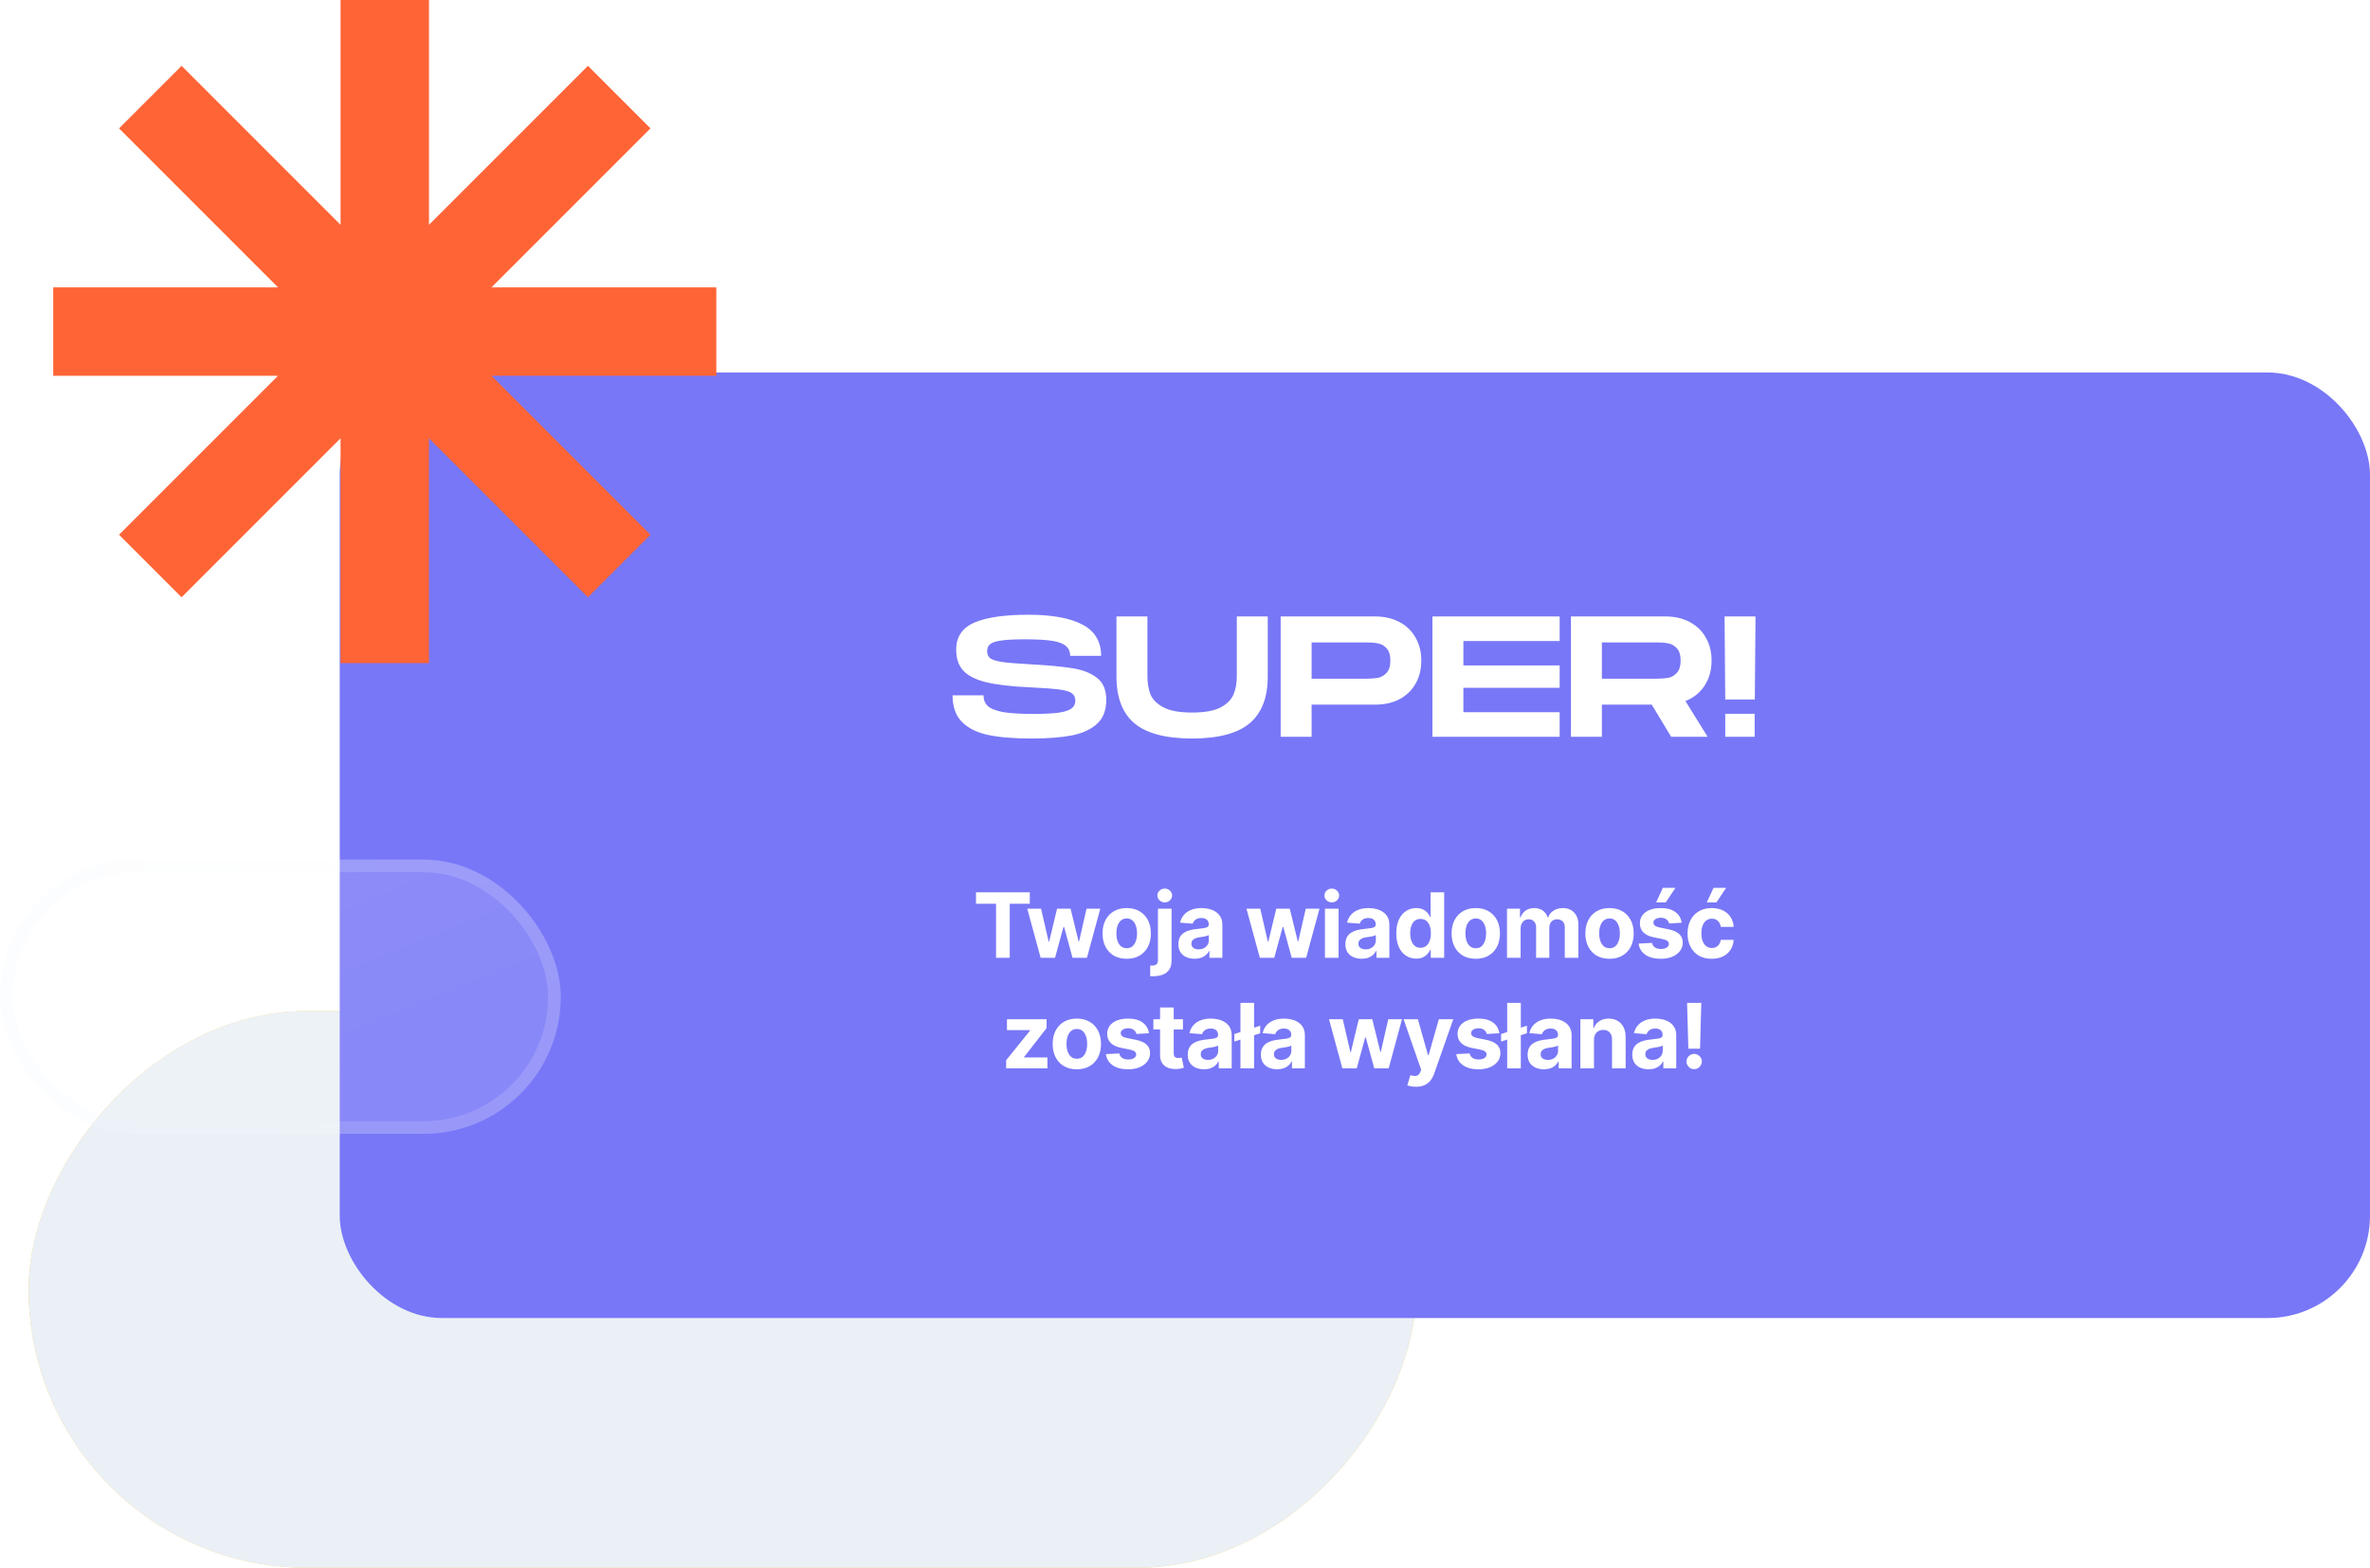
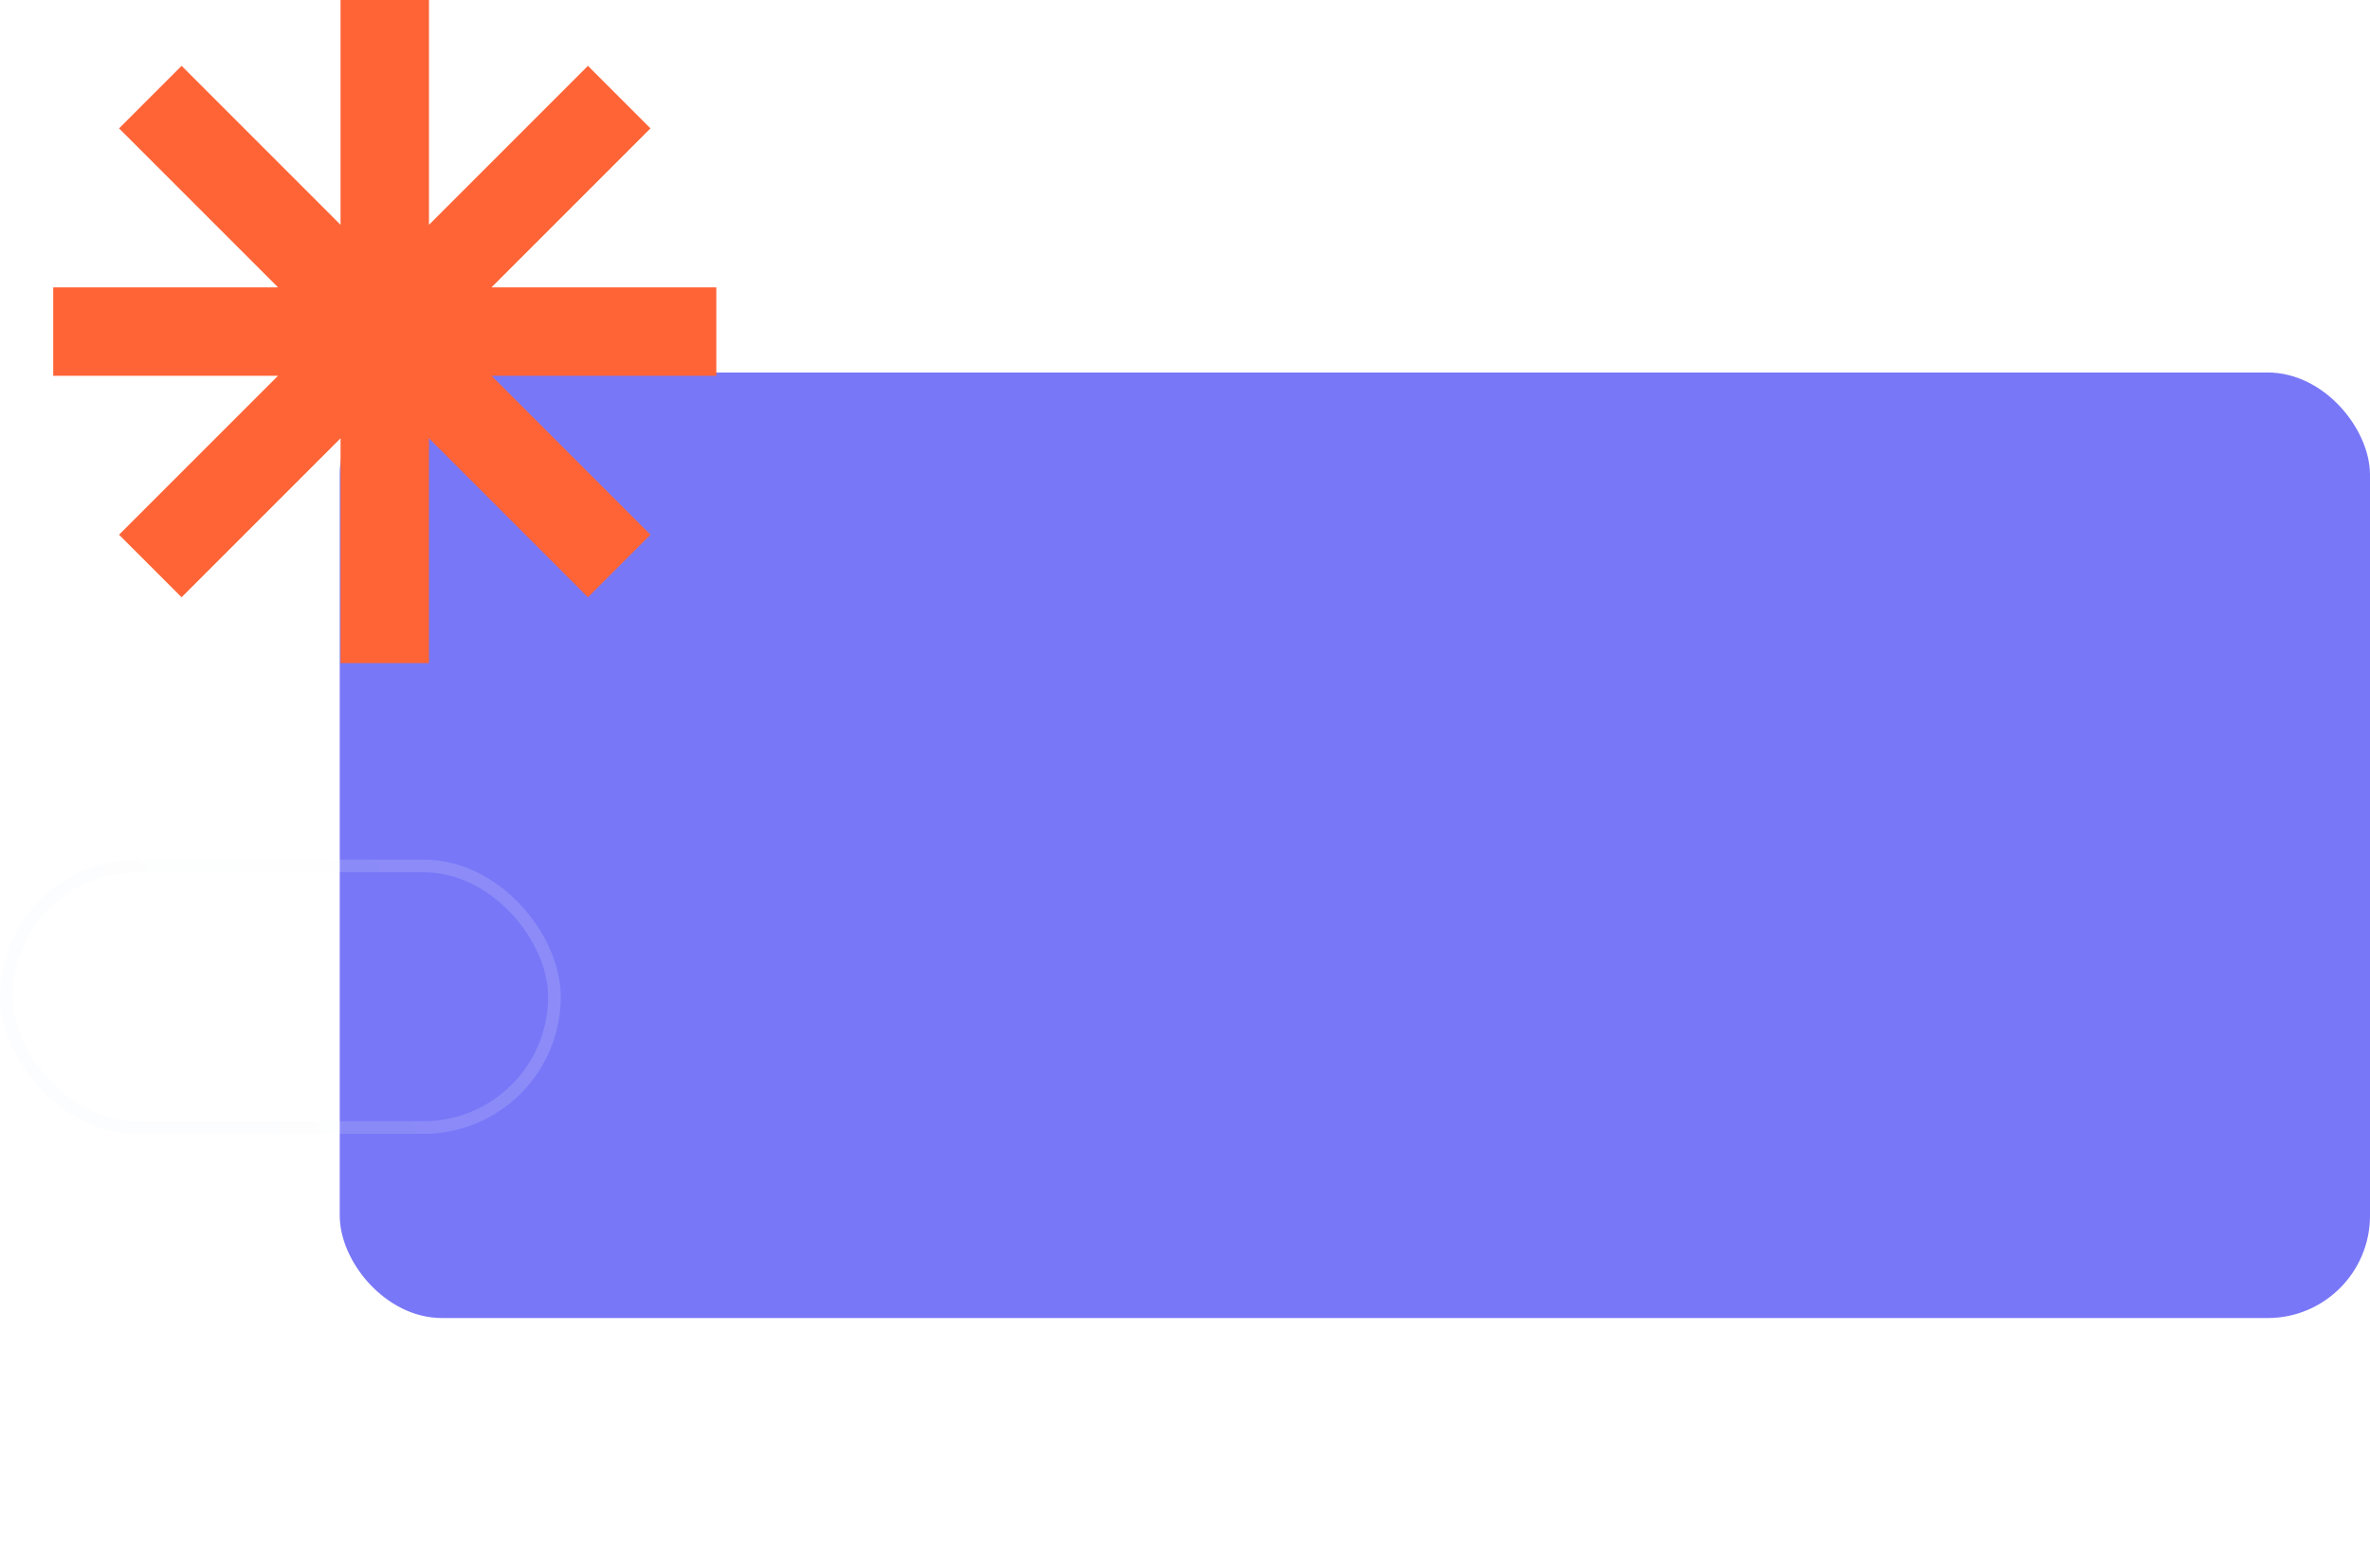
<svg xmlns="http://www.w3.org/2000/svg" width="579" height="383" viewBox="0 0 579 383" fill="none">
-   <rect width="339" height="136" rx="68" transform="matrix(-1 0 0 1 346 247)" fill="#F8CE63" />
-   <rect width="339" height="136" rx="68" transform="matrix(-1 0 0 1 346 247)" fill="#EAF0F6" />
  <rect x="83" y="91" width="496" height="231" rx="25" fill="#7877F7" />
-   <path d="M240.278 169.878C240.278 170.97 240.628 171.838 241.328 172.482C242.028 173.126 243.246 173.616 244.982 173.952C246.746 174.26 249.21 174.414 252.374 174.414C255.034 174.414 257.106 174.316 258.59 174.12C260.074 173.896 261.124 173.56 261.74 173.112C262.384 172.636 262.706 172.006 262.706 171.222C262.706 170.382 262.426 169.766 261.866 169.374C261.334 168.954 260.312 168.646 258.8 168.45C257.288 168.254 254.852 168.072 251.492 167.904C247.068 167.708 243.568 167.302 240.992 166.686C238.444 166.07 236.568 165.132 235.364 163.872C234.188 162.612 233.6 160.89 233.6 158.706C233.6 155.598 235.07 153.4 238.01 152.112C240.978 150.824 245.374 150.18 251.198 150.18C256.966 150.18 261.376 150.978 264.428 152.574C267.48 154.17 269.006 156.718 269.006 160.218H261.446C261.446 159.154 261.068 158.328 260.312 157.74C259.584 157.152 258.422 156.746 256.826 156.522C255.258 156.298 253.102 156.186 250.358 156.186C247.866 156.186 245.962 156.284 244.646 156.48C243.33 156.648 242.42 156.942 241.916 157.362C241.412 157.754 241.16 158.328 241.16 159.084C241.16 159.868 241.426 160.456 241.958 160.848C242.49 161.212 243.456 161.506 244.856 161.73C246.256 161.926 248.468 162.108 251.492 162.276C256.168 162.528 259.738 162.864 262.202 163.284C264.694 163.704 266.654 164.502 268.082 165.678C269.538 166.826 270.266 168.59 270.266 170.97C270.266 173.49 269.524 175.436 268.04 176.808C266.556 178.18 264.498 179.132 261.866 179.664C259.234 180.168 255.93 180.42 251.954 180.42C247.67 180.42 244.128 180.126 241.328 179.538C238.556 178.922 236.428 177.844 234.944 176.304C233.46 174.764 232.718 172.622 232.718 169.878H240.278ZM309.719 165.258C309.719 170.41 308.235 174.232 305.267 176.724C302.299 179.188 297.623 180.42 291.239 180.42C284.827 180.42 280.137 179.188 277.169 176.724C274.229 174.26 272.759 170.438 272.759 165.258V150.6H280.319V165.258C280.319 166.91 280.571 168.38 281.075 169.668C281.607 170.928 282.671 171.978 284.267 172.818C285.863 173.658 288.187 174.078 291.239 174.078C294.291 174.078 296.615 173.658 298.211 172.818C299.807 171.95 300.857 170.886 301.361 169.626C301.893 168.366 302.159 166.91 302.159 165.258V150.6H309.719V165.258ZM335.972 150.6C338.184 150.6 340.144 151.048 341.852 151.944C343.56 152.84 344.876 154.1 345.8 155.724C346.752 157.348 347.228 159.238 347.228 161.394C347.228 163.55 346.752 165.44 345.8 167.064C344.876 168.688 343.56 169.948 341.852 170.844C340.144 171.712 338.184 172.146 335.972 172.146H320.432V180H312.872V150.6H335.972ZM333.872 165.804C334.964 165.804 335.902 165.734 336.686 165.594C337.47 165.426 338.156 165.02 338.744 164.376C339.36 163.732 339.668 162.738 339.668 161.394C339.668 160.022 339.36 159.014 338.744 158.37C338.156 157.726 337.47 157.334 336.686 157.194C335.902 157.026 334.964 156.942 333.872 156.942H320.432V165.804H333.872ZM357.511 156.606V162.57H381.031V168.03H357.511V173.994H381.031V180H349.951V150.6H381.031V156.606H357.511ZM418.144 161.394C418.144 163.746 417.57 165.79 416.422 167.526C415.302 169.234 413.748 170.48 411.76 171.264L417.178 180H408.274L403.528 172.146H391.348V180H383.788V150.6H406.888C409.1 150.6 411.06 151.048 412.768 151.944C414.476 152.84 415.792 154.1 416.716 155.724C417.668 157.348 418.144 159.238 418.144 161.394ZM391.348 165.804H404.788C405.88 165.804 406.818 165.734 407.602 165.594C408.386 165.426 409.072 165.02 409.66 164.376C410.276 163.732 410.584 162.738 410.584 161.394C410.584 160.022 410.276 159.014 409.66 158.37C409.072 157.726 408.386 157.334 407.602 157.194C406.818 157.026 405.88 156.942 404.788 156.942H391.348V165.804ZM428.71 170.886H421.486L421.318 150.6H428.878L428.71 170.886ZM428.668 174.372V180H421.486V174.372H428.668Z" fill="white" />
-   <path d="M238.439 220.789V218H251.58V220.789H246.682V234H243.338V220.789H238.439ZM254.234 234L250.968 222H254.335L256.195 230.062H256.304L258.242 222H261.546L263.515 230.016H263.617L265.445 222H268.804L265.546 234H262.023L259.96 226.453H259.812L257.749 234H254.234ZM275.261 234.234C274.047 234.234 272.998 233.977 272.112 233.461C271.232 232.94 270.552 232.216 270.073 231.289C269.594 230.357 269.354 229.276 269.354 228.047C269.354 226.807 269.594 225.724 270.073 224.797C270.552 223.865 271.232 223.141 272.112 222.625C272.998 222.104 274.047 221.844 275.261 221.844C276.474 221.844 277.521 222.104 278.401 222.625C279.287 223.141 279.969 223.865 280.448 224.797C280.927 225.724 281.167 226.807 281.167 228.047C281.167 229.276 280.927 230.357 280.448 231.289C279.969 232.216 279.287 232.94 278.401 233.461C277.521 233.977 276.474 234.234 275.261 234.234ZM275.276 231.656C275.828 231.656 276.289 231.5 276.659 231.188C277.029 230.87 277.307 230.437 277.495 229.891C277.688 229.344 277.784 228.721 277.784 228.023C277.784 227.326 277.688 226.703 277.495 226.156C277.307 225.609 277.029 225.177 276.659 224.859C276.289 224.542 275.828 224.383 275.276 224.383C274.719 224.383 274.25 224.542 273.87 224.859C273.495 225.177 273.211 225.609 273.018 226.156C272.831 226.703 272.737 227.326 272.737 228.023C272.737 228.721 272.831 229.344 273.018 229.891C273.211 230.437 273.495 230.87 273.87 231.188C274.25 231.5 274.719 231.656 275.276 231.656ZM282.891 222H286.219V234.594C286.219 235.521 286.037 236.271 285.672 236.844C285.308 237.417 284.784 237.836 284.102 238.102C283.425 238.367 282.615 238.5 281.672 238.5C281.558 238.5 281.448 238.497 281.344 238.492C281.235 238.492 281.12 238.49 281 238.484V235.883C281.089 235.888 281.167 235.891 281.235 235.891C281.297 235.896 281.365 235.898 281.438 235.898C281.974 235.898 282.349 235.784 282.563 235.555C282.781 235.331 282.891 234.992 282.891 234.539V222ZM284.547 220.453C284.058 220.453 283.636 220.289 283.281 219.961C282.927 219.628 282.75 219.229 282.75 218.766C282.75 218.307 282.927 217.914 283.281 217.586C283.636 217.253 284.058 217.086 284.547 217.086C285.047 217.086 285.472 217.253 285.821 217.586C286.175 217.914 286.352 218.307 286.352 218.766C286.352 219.229 286.175 219.628 285.821 219.961C285.472 220.289 285.047 220.453 284.547 220.453ZM291.867 234.227C291.101 234.227 290.419 234.094 289.82 233.828C289.221 233.557 288.747 233.159 288.398 232.633C288.054 232.102 287.883 231.44 287.883 230.648C287.883 229.982 288.005 229.422 288.25 228.969C288.494 228.516 288.828 228.151 289.25 227.875C289.672 227.599 290.151 227.391 290.687 227.25C291.229 227.109 291.797 227.01 292.39 226.953C293.088 226.88 293.651 226.812 294.078 226.75C294.505 226.682 294.815 226.583 295.008 226.453C295.2 226.323 295.297 226.13 295.297 225.875V225.828C295.297 225.333 295.14 224.951 294.828 224.68C294.521 224.409 294.083 224.273 293.515 224.273C292.916 224.273 292.44 224.406 292.086 224.672C291.731 224.932 291.497 225.26 291.383 225.656L288.304 225.406C288.461 224.677 288.768 224.047 289.226 223.516C289.685 222.979 290.276 222.568 291 222.281C291.729 221.99 292.573 221.844 293.531 221.844C294.198 221.844 294.836 221.922 295.445 222.078C296.06 222.234 296.604 222.477 297.078 222.805C297.557 223.133 297.935 223.555 298.211 224.07C298.487 224.581 298.625 225.193 298.625 225.906V234H295.468V232.336H295.375C295.182 232.711 294.924 233.042 294.601 233.328C294.278 233.609 293.89 233.831 293.437 233.992C292.984 234.148 292.461 234.227 291.867 234.227ZM292.82 231.93C293.31 231.93 293.742 231.833 294.117 231.641C294.492 231.443 294.786 231.177 295 230.844C295.213 230.51 295.32 230.133 295.32 229.711V228.438C295.216 228.505 295.073 228.568 294.89 228.625C294.713 228.677 294.513 228.727 294.289 228.773C294.065 228.815 293.841 228.854 293.617 228.891C293.393 228.922 293.19 228.951 293.008 228.977C292.617 229.034 292.276 229.125 291.984 229.25C291.692 229.375 291.466 229.544 291.304 229.758C291.143 229.966 291.062 230.227 291.062 230.539C291.062 230.992 291.226 231.339 291.554 231.578C291.888 231.812 292.31 231.93 292.82 231.93ZM307.786 234L304.52 222H307.887L309.747 230.062H309.856L311.794 222H315.098L317.067 230.016H317.169L318.997 222H322.356L319.098 234H315.575L313.512 226.453H313.364L311.301 234H307.786ZM323.691 234V222H327.02V234H323.691ZM325.363 220.453C324.868 220.453 324.444 220.289 324.09 219.961C323.741 219.628 323.566 219.229 323.566 218.766C323.566 218.307 323.741 217.914 324.09 217.586C324.444 217.253 324.868 217.086 325.363 217.086C325.858 217.086 326.28 217.253 326.629 217.586C326.983 217.914 327.16 218.307 327.16 218.766C327.16 219.229 326.983 219.628 326.629 219.961C326.28 220.289 325.858 220.453 325.363 220.453ZM332.667 234.227C331.902 234.227 331.22 234.094 330.621 233.828C330.022 233.557 329.548 233.159 329.199 232.633C328.855 232.102 328.683 231.44 328.683 230.648C328.683 229.982 328.805 229.422 329.05 228.969C329.295 228.516 329.628 228.151 330.05 227.875C330.472 227.599 330.951 227.391 331.488 227.25C332.029 227.109 332.597 227.01 333.191 226.953C333.889 226.88 334.451 226.812 334.878 226.75C335.305 226.682 335.615 226.583 335.808 226.453C336.001 226.323 336.097 226.13 336.097 225.875V225.828C336.097 225.333 335.941 224.951 335.628 224.68C335.321 224.409 334.884 224.273 334.316 224.273C333.717 224.273 333.24 224.406 332.886 224.672C332.532 224.932 332.298 225.26 332.183 225.656L329.105 225.406C329.261 224.677 329.568 224.047 330.027 223.516C330.485 222.979 331.076 222.568 331.8 222.281C332.529 221.99 333.373 221.844 334.331 221.844C334.998 221.844 335.636 221.922 336.246 222.078C336.86 222.234 337.404 222.477 337.878 222.805C338.358 223.133 338.735 223.555 339.011 224.07C339.287 224.581 339.425 225.193 339.425 225.906V234H336.269V232.336H336.175C335.983 232.711 335.725 233.042 335.402 233.328C335.079 233.609 334.691 233.831 334.238 233.992C333.785 234.148 333.261 234.227 332.667 234.227ZM333.621 231.93C334.11 231.93 334.542 231.833 334.917 231.641C335.292 231.443 335.587 231.177 335.8 230.844C336.014 230.51 336.121 230.133 336.121 229.711V228.438C336.016 228.505 335.873 228.568 335.691 228.625C335.514 228.677 335.313 228.727 335.089 228.773C334.865 228.815 334.641 228.854 334.417 228.891C334.193 228.922 333.99 228.951 333.808 228.977C333.417 229.034 333.076 229.125 332.785 229.25C332.493 229.375 332.266 229.544 332.105 229.758C331.943 229.966 331.863 230.227 331.863 230.539C331.863 230.992 332.027 231.339 332.355 231.578C332.688 231.812 333.11 231.93 333.621 231.93ZM345.989 234.195C345.078 234.195 344.252 233.961 343.513 233.492C342.778 233.018 342.195 232.323 341.763 231.406C341.335 230.484 341.122 229.354 341.122 228.016C341.122 226.641 341.343 225.497 341.786 224.586C342.229 223.669 342.817 222.984 343.552 222.531C344.291 222.073 345.101 221.844 345.981 221.844C346.653 221.844 347.213 221.958 347.661 222.188C348.114 222.411 348.479 222.693 348.755 223.031C349.036 223.365 349.25 223.693 349.395 224.016H349.497V218H352.817V234H349.536V232.078H349.395C349.239 232.411 349.018 232.742 348.731 233.07C348.45 233.393 348.083 233.661 347.63 233.875C347.182 234.089 346.635 234.195 345.989 234.195ZM347.044 231.547C347.58 231.547 348.033 231.401 348.403 231.109C348.778 230.812 349.065 230.398 349.263 229.867C349.466 229.336 349.567 228.714 349.567 228C349.567 227.286 349.468 226.667 349.27 226.141C349.072 225.615 348.786 225.208 348.411 224.922C348.036 224.635 347.58 224.492 347.044 224.492C346.497 224.492 346.036 224.641 345.661 224.937C345.286 225.234 345.002 225.646 344.809 226.172C344.617 226.698 344.52 227.307 344.52 228C344.52 228.698 344.617 229.315 344.809 229.852C345.007 230.383 345.291 230.799 345.661 231.102C346.036 231.398 346.497 231.547 347.044 231.547ZM360.535 234.234C359.322 234.234 358.272 233.977 357.387 233.461C356.507 232.94 355.827 232.216 355.348 231.289C354.869 230.357 354.629 229.276 354.629 228.047C354.629 226.807 354.869 225.724 355.348 224.797C355.827 223.865 356.507 223.141 357.387 222.625C358.272 222.104 359.322 221.844 360.535 221.844C361.749 221.844 362.796 222.104 363.676 222.625C364.562 223.141 365.244 223.865 365.723 224.797C366.202 225.724 366.442 226.807 366.442 228.047C366.442 229.276 366.202 230.357 365.723 231.289C365.244 232.216 364.562 232.94 363.676 233.461C362.796 233.977 361.749 234.234 360.535 234.234ZM360.551 231.656C361.103 231.656 361.564 231.5 361.934 231.188C362.304 230.87 362.582 230.437 362.77 229.891C362.963 229.344 363.059 228.721 363.059 228.023C363.059 227.326 362.963 226.703 362.77 226.156C362.582 225.609 362.304 225.177 361.934 224.859C361.564 224.542 361.103 224.383 360.551 224.383C359.994 224.383 359.525 224.542 359.145 224.859C358.77 225.177 358.486 225.609 358.293 226.156C358.106 226.703 358.012 227.326 358.012 228.023C358.012 228.721 358.106 229.344 358.293 229.891C358.486 230.437 358.77 230.87 359.145 231.188C359.525 231.5 359.994 231.656 360.551 231.656ZM368.166 234V222H371.338V224.117H371.478C371.728 223.414 372.145 222.859 372.728 222.453C373.312 222.047 374.01 221.844 374.822 221.844C375.645 221.844 376.345 222.049 376.924 222.461C377.502 222.867 377.887 223.419 378.08 224.117H378.205C378.45 223.43 378.892 222.88 379.533 222.469C380.179 222.052 380.942 221.844 381.822 221.844C382.942 221.844 383.851 222.201 384.549 222.914C385.252 223.622 385.603 224.628 385.603 225.93V234H382.283V226.586C382.283 225.919 382.106 225.419 381.752 225.086C381.398 224.753 380.955 224.586 380.424 224.586C379.819 224.586 379.348 224.779 379.01 225.164C378.671 225.544 378.502 226.047 378.502 226.672V234H375.275V226.516C375.275 225.927 375.106 225.458 374.767 225.109C374.434 224.76 373.994 224.586 373.447 224.586C373.077 224.586 372.744 224.68 372.447 224.867C372.155 225.049 371.924 225.307 371.752 225.641C371.58 225.969 371.494 226.354 371.494 226.797V234H368.166ZM393.214 234.234C392.001 234.234 390.951 233.977 390.066 233.461C389.185 232.94 388.506 232.216 388.027 231.289C387.547 230.357 387.308 229.276 387.308 228.047C387.308 226.807 387.547 225.724 388.027 224.797C388.506 223.865 389.185 223.141 390.066 222.625C390.951 222.104 392.001 221.844 393.214 221.844C394.428 221.844 395.474 222.104 396.355 222.625C397.24 223.141 397.922 223.865 398.402 224.797C398.881 225.724 399.12 226.807 399.12 228.047C399.12 229.276 398.881 230.357 398.402 231.289C397.922 232.216 397.24 232.94 396.355 233.461C395.474 233.977 394.428 234.234 393.214 234.234ZM393.23 231.656C393.782 231.656 394.243 231.5 394.613 231.188C394.982 230.87 395.261 230.437 395.448 229.891C395.641 229.344 395.738 228.721 395.738 228.023C395.738 227.326 395.641 226.703 395.448 226.156C395.261 225.609 394.982 225.177 394.613 224.859C394.243 224.542 393.782 224.383 393.23 224.383C392.672 224.383 392.204 224.542 391.823 224.859C391.448 225.177 391.165 225.609 390.972 226.156C390.784 226.703 390.691 227.326 390.691 228.023C390.691 228.721 390.784 229.344 390.972 229.891C391.165 230.437 391.448 230.87 391.823 231.188C392.204 231.5 392.672 231.656 393.23 231.656ZM410.829 225.422L407.782 225.609C407.73 225.349 407.618 225.115 407.446 224.906C407.274 224.693 407.048 224.523 406.766 224.398C406.49 224.268 406.159 224.203 405.774 224.203C405.258 224.203 404.824 224.312 404.469 224.531C404.115 224.745 403.938 225.031 403.938 225.391C403.938 225.677 404.053 225.919 404.282 226.117C404.511 226.315 404.904 226.474 405.462 226.594L407.633 227.031C408.8 227.271 409.67 227.656 410.243 228.187C410.816 228.719 411.102 229.417 411.102 230.281C411.102 231.068 410.87 231.758 410.407 232.352C409.949 232.945 409.318 233.409 408.516 233.742C407.719 234.07 406.8 234.234 405.758 234.234C404.17 234.234 402.904 233.904 401.962 233.242C401.024 232.576 400.475 231.669 400.313 230.523L403.587 230.352C403.686 230.836 403.925 231.206 404.305 231.461C404.686 231.711 405.173 231.836 405.766 231.836C406.35 231.836 406.818 231.724 407.173 231.5C407.532 231.271 407.714 230.977 407.719 230.617C407.714 230.315 407.587 230.068 407.337 229.875C407.087 229.677 406.701 229.526 406.18 229.422L404.102 229.008C402.93 228.773 402.058 228.367 401.485 227.789C400.917 227.211 400.633 226.474 400.633 225.578C400.633 224.807 400.842 224.143 401.258 223.586C401.68 223.029 402.271 222.599 403.032 222.297C403.798 221.995 404.693 221.844 405.719 221.844C407.235 221.844 408.428 222.164 409.298 222.805C410.173 223.445 410.683 224.318 410.829 225.422ZM404.594 220.453L406.251 216.898H409.329L406.946 220.453H404.594ZM418.18 234.234C416.951 234.234 415.893 233.974 415.008 233.453C414.128 232.927 413.451 232.198 412.977 231.266C412.508 230.333 412.274 229.26 412.274 228.047C412.274 226.818 412.51 225.74 412.984 224.812C413.464 223.88 414.143 223.154 415.024 222.633C415.904 222.107 416.951 221.844 418.164 221.844C419.211 221.844 420.128 222.034 420.914 222.414C421.701 222.794 422.323 223.328 422.781 224.016C423.24 224.703 423.492 225.51 423.539 226.438H420.399C420.31 225.839 420.076 225.357 419.695 224.992C419.32 224.622 418.828 224.437 418.219 224.437C417.703 224.437 417.253 224.578 416.867 224.859C416.487 225.135 416.19 225.539 415.977 226.07C415.763 226.602 415.656 227.245 415.656 228C415.656 228.766 415.76 229.417 415.969 229.953C416.182 230.49 416.482 230.898 416.867 231.18C417.253 231.461 417.703 231.602 418.219 231.602C418.599 231.602 418.94 231.523 419.242 231.367C419.55 231.211 419.802 230.984 420 230.687C420.203 230.385 420.336 230.023 420.399 229.602H423.539C423.487 230.518 423.237 231.326 422.789 232.023C422.346 232.716 421.734 233.258 420.953 233.648C420.172 234.039 419.247 234.234 418.18 234.234ZM416.977 220.453L418.633 216.898H421.711L419.328 220.453H416.977ZM245.804 261V259.016L251.679 251.742V251.656H246.007V249H255.687V251.164L250.171 258.258V258.344H255.89V261H245.804ZM263.073 261.234C261.859 261.234 260.81 260.977 259.924 260.461C259.044 259.94 258.365 259.216 257.885 258.289C257.406 257.357 257.167 256.276 257.167 255.047C257.167 253.807 257.406 252.724 257.885 251.797C258.365 250.865 259.044 250.141 259.924 249.625C260.81 249.104 261.859 248.844 263.073 248.844C264.286 248.844 265.333 249.104 266.214 249.625C267.099 250.141 267.781 250.865 268.26 251.797C268.74 252.724 268.979 253.807 268.979 255.047C268.979 256.276 268.74 257.357 268.26 258.289C267.781 259.216 267.099 259.94 266.214 260.461C265.333 260.977 264.286 261.234 263.073 261.234ZM263.089 258.656C263.641 258.656 264.102 258.5 264.471 258.188C264.841 257.87 265.12 257.437 265.307 256.891C265.5 256.344 265.596 255.721 265.596 255.023C265.596 254.326 265.5 253.703 265.307 253.156C265.12 252.609 264.841 252.177 264.471 251.859C264.102 251.542 263.641 251.383 263.089 251.383C262.531 251.383 262.062 251.542 261.682 251.859C261.307 252.177 261.023 252.609 260.831 253.156C260.643 253.703 260.549 254.326 260.549 255.023C260.549 255.721 260.643 256.344 260.831 256.891C261.023 257.437 261.307 257.87 261.682 258.188C262.062 258.5 262.531 258.656 263.089 258.656ZM280.688 252.422L277.641 252.609C277.589 252.349 277.477 252.115 277.305 251.906C277.133 251.693 276.906 251.523 276.625 251.398C276.349 251.268 276.018 251.203 275.633 251.203C275.117 251.203 274.682 251.312 274.328 251.531C273.974 251.745 273.797 252.031 273.797 252.391C273.797 252.677 273.912 252.919 274.141 253.117C274.37 253.315 274.763 253.474 275.32 253.594L277.492 254.031C278.659 254.271 279.529 254.656 280.102 255.187C280.675 255.719 280.961 256.417 280.961 257.281C280.961 258.068 280.729 258.758 280.266 259.352C279.807 259.945 279.177 260.409 278.375 260.742C277.578 261.07 276.659 261.234 275.617 261.234C274.029 261.234 272.763 260.904 271.82 260.242C270.883 259.576 270.333 258.669 270.172 257.523L273.445 257.352C273.544 257.836 273.784 258.206 274.164 258.461C274.544 258.711 275.031 258.836 275.625 258.836C276.208 258.836 276.677 258.724 277.031 258.5C277.391 258.271 277.573 257.977 277.578 257.617C277.573 257.315 277.445 257.068 277.195 256.875C276.945 256.677 276.56 256.526 276.039 256.422L273.961 256.008C272.789 255.773 271.917 255.367 271.344 254.789C270.776 254.211 270.492 253.474 270.492 252.578C270.492 251.807 270.701 251.143 271.117 250.586C271.539 250.029 272.13 249.599 272.891 249.297C273.656 248.995 274.552 248.844 275.578 248.844C277.094 248.844 278.287 249.164 279.156 249.805C280.031 250.445 280.542 251.318 280.688 252.422ZM289 249V251.5H281.773V249H289ZM283.414 246.125H286.742V257.312C286.742 257.62 286.789 257.859 286.882 258.031C286.976 258.198 287.106 258.315 287.273 258.383C287.445 258.451 287.643 258.484 287.867 258.484C288.023 258.484 288.179 258.471 288.335 258.445C288.492 258.414 288.612 258.391 288.695 258.375L289.218 260.852C289.052 260.904 288.817 260.964 288.515 261.031C288.213 261.104 287.846 261.148 287.414 261.164C286.612 261.195 285.908 261.089 285.304 260.844C284.705 260.599 284.239 260.219 283.906 259.703C283.572 259.187 283.408 258.536 283.414 257.75V246.125ZM294.149 261.227C293.384 261.227 292.701 261.094 292.103 260.828C291.504 260.557 291.03 260.159 290.681 259.633C290.337 259.102 290.165 258.44 290.165 257.648C290.165 256.982 290.287 256.422 290.532 255.969C290.777 255.516 291.11 255.151 291.532 254.875C291.954 254.599 292.433 254.391 292.97 254.25C293.511 254.109 294.079 254.01 294.673 253.953C295.371 253.88 295.933 253.812 296.36 253.75C296.787 253.682 297.097 253.583 297.29 253.453C297.483 253.323 297.579 253.13 297.579 252.875V252.828C297.579 252.333 297.423 251.951 297.11 251.68C296.803 251.409 296.366 251.273 295.798 251.273C295.199 251.273 294.722 251.406 294.368 251.672C294.014 251.932 293.78 252.26 293.665 252.656L290.587 252.406C290.743 251.677 291.05 251.047 291.509 250.516C291.967 249.979 292.558 249.568 293.282 249.281C294.011 248.99 294.855 248.844 295.813 248.844C296.48 248.844 297.118 248.922 297.728 249.078C298.342 249.234 298.886 249.477 299.36 249.805C299.839 250.133 300.217 250.555 300.493 251.07C300.769 251.581 300.907 252.193 300.907 252.906V261H297.751V259.336H297.657C297.464 259.711 297.207 260.042 296.884 260.328C296.561 260.609 296.173 260.831 295.72 260.992C295.267 261.148 294.743 261.227 294.149 261.227ZM295.103 258.93C295.592 258.93 296.024 258.833 296.399 258.641C296.774 258.443 297.069 258.177 297.282 257.844C297.496 257.51 297.603 257.133 297.603 256.711V255.438C297.498 255.505 297.355 255.568 297.173 255.625C296.996 255.677 296.795 255.727 296.571 255.773C296.347 255.815 296.123 255.854 295.899 255.891C295.675 255.922 295.472 255.951 295.29 255.977C294.899 256.034 294.558 256.125 294.267 256.25C293.975 256.375 293.748 256.544 293.587 256.758C293.425 256.966 293.345 257.227 293.345 257.539C293.345 257.992 293.509 258.339 293.837 258.578C294.17 258.812 294.592 258.93 295.103 258.93ZM307.87 250.586V252.43L301.557 254.453V252.609L307.87 250.586ZM306.377 245V261H303.049V245H306.377ZM312.025 261.227C311.26 261.227 310.577 261.094 309.978 260.828C309.379 260.557 308.905 260.159 308.556 259.633C308.213 259.102 308.041 258.44 308.041 257.648C308.041 256.982 308.163 256.422 308.408 255.969C308.653 255.516 308.986 255.151 309.408 254.875C309.83 254.599 310.309 254.391 310.846 254.25C311.387 254.109 311.955 254.01 312.549 253.953C313.247 253.88 313.809 253.812 314.236 253.75C314.663 253.682 314.973 253.583 315.166 253.453C315.359 253.323 315.455 253.13 315.455 252.875V252.828C315.455 252.333 315.299 251.951 314.986 251.68C314.679 251.409 314.241 251.273 313.674 251.273C313.075 251.273 312.598 251.406 312.244 251.672C311.89 251.932 311.655 252.26 311.541 252.656L308.463 252.406C308.619 251.677 308.926 251.047 309.385 250.516C309.843 249.979 310.434 249.568 311.158 249.281C311.887 248.99 312.731 248.844 313.689 248.844C314.356 248.844 314.994 248.922 315.603 249.078C316.218 249.234 316.762 249.477 317.236 249.805C317.715 250.133 318.093 250.555 318.369 251.07C318.645 251.581 318.783 252.193 318.783 252.906V261H315.627V259.336H315.533C315.34 259.711 315.083 260.042 314.76 260.328C314.437 260.609 314.049 260.831 313.596 260.992C313.142 261.148 312.619 261.227 312.025 261.227ZM312.978 258.93C313.468 258.93 313.9 258.833 314.275 258.641C314.65 258.443 314.945 258.177 315.158 257.844C315.372 257.51 315.478 257.133 315.478 256.711V255.438C315.374 255.505 315.231 255.568 315.049 255.625C314.872 255.677 314.671 255.727 314.447 255.773C314.223 255.815 313.999 255.854 313.775 255.891C313.551 255.922 313.348 255.951 313.166 255.977C312.775 256.034 312.434 256.125 312.142 256.25C311.851 256.375 311.624 256.544 311.463 256.758C311.301 256.966 311.221 257.227 311.221 257.539C311.221 257.992 311.385 258.339 311.713 258.578C312.046 258.812 312.468 258.93 312.978 258.93ZM327.944 261L324.678 249H328.046L329.905 257.062H330.014L331.952 249H335.257L337.225 257.016H337.327L339.155 249H342.514L339.257 261H335.733L333.671 253.453H333.522L331.46 261H327.944ZM345.904 265.5C345.483 265.5 345.087 265.466 344.717 265.398C344.352 265.336 344.05 265.255 343.811 265.156L344.561 262.672C344.951 262.792 345.303 262.857 345.615 262.867C345.933 262.878 346.207 262.805 346.436 262.648C346.67 262.492 346.86 262.227 347.006 261.852L347.201 261.344L342.897 249H346.397L348.881 257.812H349.006L351.514 249H355.037L350.373 262.297C350.149 262.943 349.845 263.505 349.459 263.984C349.079 264.469 348.597 264.841 348.014 265.102C347.43 265.367 346.727 265.5 345.904 265.5ZM366.285 252.422L363.238 252.609C363.186 252.349 363.074 252.115 362.902 251.906C362.73 251.693 362.504 251.523 362.222 251.398C361.946 251.268 361.615 251.203 361.23 251.203C360.714 251.203 360.28 251.312 359.925 251.531C359.571 251.745 359.394 252.031 359.394 252.391C359.394 252.677 359.509 252.919 359.738 253.117C359.967 253.315 360.36 253.474 360.918 253.594L363.089 254.031C364.256 254.271 365.126 254.656 365.699 255.187C366.272 255.719 366.558 256.417 366.558 257.281C366.558 258.068 366.326 258.758 365.863 259.352C365.405 259.945 364.774 260.409 363.972 260.742C363.175 261.07 362.256 261.234 361.214 261.234C359.626 261.234 358.36 260.904 357.418 260.242C356.48 259.576 355.931 258.669 355.769 257.523L359.043 257.352C359.142 257.836 359.381 258.206 359.761 258.461C360.142 258.711 360.629 258.836 361.222 258.836C361.806 258.836 362.274 258.724 362.629 258.5C362.988 258.271 363.17 257.977 363.175 257.617C363.17 257.315 363.043 257.068 362.793 256.875C362.543 256.677 362.157 256.526 361.636 256.422L359.558 256.008C358.386 255.773 357.514 255.367 356.941 254.789C356.373 254.211 356.089 253.474 356.089 252.578C356.089 251.807 356.298 251.143 356.714 250.586C357.136 250.029 357.727 249.599 358.488 249.297C359.254 248.995 360.149 248.844 361.175 248.844C362.691 248.844 363.884 249.164 364.754 249.805C365.629 250.445 366.139 251.318 366.285 252.422ZM373.034 250.586V252.43L366.722 254.453V252.609L373.034 250.586ZM371.542 245V261H368.214V245H371.542ZM377.19 261.227C376.424 261.227 375.742 261.094 375.143 260.828C374.544 260.557 374.07 260.159 373.721 259.633C373.377 259.102 373.206 258.44 373.206 257.648C373.206 256.982 373.328 256.422 373.573 255.969C373.818 255.516 374.151 255.151 374.573 254.875C374.995 254.599 375.474 254.391 376.01 254.25C376.552 254.109 377.12 254.01 377.713 253.953C378.411 253.88 378.974 253.812 379.401 253.75C379.828 253.682 380.138 253.583 380.331 253.453C380.523 253.323 380.62 253.13 380.62 252.875V252.828C380.62 252.333 380.463 251.951 380.151 251.68C379.844 251.409 379.406 251.273 378.838 251.273C378.239 251.273 377.763 251.406 377.409 251.672C377.055 251.932 376.82 252.26 376.706 252.656L373.627 252.406C373.784 251.677 374.091 251.047 374.549 250.516C375.008 249.979 375.599 249.568 376.323 249.281C377.052 248.99 377.896 248.844 378.854 248.844C379.521 248.844 380.159 248.922 380.768 249.078C381.383 249.234 381.927 249.477 382.401 249.805C382.88 250.133 383.258 250.555 383.534 251.07C383.81 251.581 383.948 252.193 383.948 252.906V261H380.791V259.336H380.698C380.505 259.711 380.247 260.042 379.924 260.328C379.601 260.609 379.213 260.831 378.76 260.992C378.307 261.148 377.784 261.227 377.19 261.227ZM378.143 258.93C378.633 258.93 379.065 258.833 379.44 258.641C379.815 258.443 380.109 258.177 380.323 257.844C380.536 257.51 380.643 257.133 380.643 256.711V255.438C380.539 255.505 380.396 255.568 380.213 255.625C380.036 255.677 379.836 255.727 379.612 255.773C379.388 255.815 379.164 255.854 378.94 255.891C378.716 255.922 378.513 255.951 378.331 255.977C377.94 256.034 377.599 256.125 377.307 256.25C377.015 256.375 376.789 256.544 376.627 256.758C376.466 256.966 376.385 257.227 376.385 257.539C376.385 257.992 376.549 258.339 376.877 258.578C377.211 258.812 377.633 258.93 378.143 258.93ZM389.418 254.063V261H386.09V249H389.262V251.117H389.402C389.668 250.419 390.113 249.867 390.738 249.461C391.363 249.049 392.121 248.844 393.012 248.844C393.845 248.844 394.572 249.026 395.191 249.391C395.811 249.755 396.293 250.276 396.637 250.953C396.98 251.625 397.152 252.427 397.152 253.359V261H393.824V253.953C393.829 253.219 393.642 252.646 393.262 252.234C392.881 251.818 392.358 251.609 391.691 251.609C391.243 251.609 390.848 251.706 390.504 251.898C390.165 252.091 389.9 252.372 389.707 252.742C389.519 253.107 389.423 253.547 389.418 254.063ZM402.757 261.227C401.992 261.227 401.309 261.094 400.71 260.828C400.111 260.557 399.637 260.159 399.288 259.633C398.945 259.102 398.773 258.44 398.773 257.648C398.773 256.982 398.895 256.422 399.14 255.969C399.385 255.516 399.718 255.151 400.14 254.875C400.562 254.599 401.041 254.391 401.577 254.25C402.119 254.109 402.687 254.01 403.281 253.953C403.979 253.88 404.541 253.812 404.968 253.75C405.395 253.682 405.705 253.583 405.898 253.453C406.091 253.323 406.187 253.13 406.187 252.875V252.828C406.187 252.333 406.031 251.951 405.718 251.68C405.411 251.409 404.973 251.273 404.406 251.273C403.807 251.273 403.33 251.406 402.976 251.672C402.622 251.932 402.387 252.26 402.273 252.656L399.195 252.406C399.351 251.677 399.658 251.047 400.117 250.516C400.575 249.979 401.166 249.568 401.89 249.281C402.619 248.99 403.463 248.844 404.421 248.844C405.088 248.844 405.726 248.922 406.335 249.078C406.95 249.234 407.494 249.477 407.968 249.805C408.447 250.133 408.825 250.555 409.101 251.07C409.377 251.581 409.515 252.193 409.515 252.906V261H406.359V259.336H406.265C406.072 259.711 405.814 260.042 405.492 260.328C405.169 260.609 404.781 260.831 404.327 260.992C403.874 261.148 403.351 261.227 402.757 261.227ZM403.71 258.93C404.2 258.93 404.632 258.833 405.007 258.641C405.382 258.443 405.676 258.177 405.89 257.844C406.104 257.51 406.21 257.133 406.21 256.711V255.438C406.106 255.505 405.963 255.568 405.781 255.625C405.604 255.677 405.403 255.727 405.179 255.773C404.955 255.815 404.731 255.854 404.507 255.891C404.283 255.922 404.08 255.951 403.898 255.977C403.507 256.034 403.166 256.125 402.874 256.25C402.583 256.375 402.356 256.544 402.195 256.758C402.033 256.966 401.952 257.227 401.952 257.539C401.952 257.992 402.117 258.339 402.445 258.578C402.778 258.812 403.2 258.93 403.71 258.93ZM415.634 245L415.329 256.203H412.47L412.157 245H415.634ZM413.899 261.203C413.384 261.203 412.941 261.021 412.571 260.656C412.201 260.286 412.019 259.844 412.024 259.328C412.019 258.818 412.201 258.38 412.571 258.016C412.941 257.651 413.384 257.469 413.899 257.469C414.394 257.469 414.829 257.651 415.204 258.016C415.579 258.38 415.769 258.818 415.774 259.328C415.769 259.672 415.678 259.987 415.501 260.273C415.329 260.555 415.102 260.781 414.821 260.953C414.54 261.12 414.233 261.203 413.899 261.203Z" fill="white" />
  <path fill-rule="evenodd" clip-rule="evenodd" d="M83.2 54.928V0L104.8 0V54.925L143.639 16.087L158.912 31.36L120.072 70.2L175 70.2V91.8H120.072L158.912 130.64L143.639 145.913L104.8 107.075V162H83.2V107.072L44.361 145.911L29.087 130.638L67.925 91.8H13V70.2H67.925L29.087 31.362L44.361 16.089L83.2 54.928Z" fill="#FF6436" />
  <g filter="url(#filter0_b_26_1502)">
-     <rect y="210" width="137" height="67" rx="33.5" fill="url(#paint0_linear_26_1502)" />
    <rect x="1.547" y="211.547" width="133.905" height="63.905" rx="31.953" stroke="url(#paint1_linear_26_1502)" stroke-opacity="0.15" stroke-width="3.095" />
  </g>
  <defs>
    <filter id="filter0_b_26_1502" x="-35.074" y="174.926" width="207.148" height="137.148" filterUnits="userSpaceOnUse" color-interpolation-filters="sRGB">
      <feFlood flood-opacity="0" result="BackgroundImageFix" />
      <feGaussianBlur in="BackgroundImageFix" stdDeviation="17.537" />
      <feComposite in2="SourceAlpha" operator="in" result="effect1_backgroundBlur_26_1502" />
      <feBlend mode="normal" in="SourceGraphic" in2="effect1_backgroundBlur_26_1502" result="shape" />
    </filter>
    <linearGradient id="paint0_linear_26_1502" x1="41" y1="226.5" x2="61.081" y2="276.065" gradientUnits="userSpaceOnUse">
      <stop stop-color="white" stop-opacity="0.15" />
      <stop offset="1" stop-color="white" stop-opacity="0.12" />
    </linearGradient>
    <linearGradient id="paint1_linear_26_1502" x1="128.5" y1="228" x2="55.5" y2="277" gradientUnits="userSpaceOnUse">
      <stop stop-color="white" />
      <stop offset="1" stop-color="#EAF0F6" />
    </linearGradient>
  </defs>
</svg>